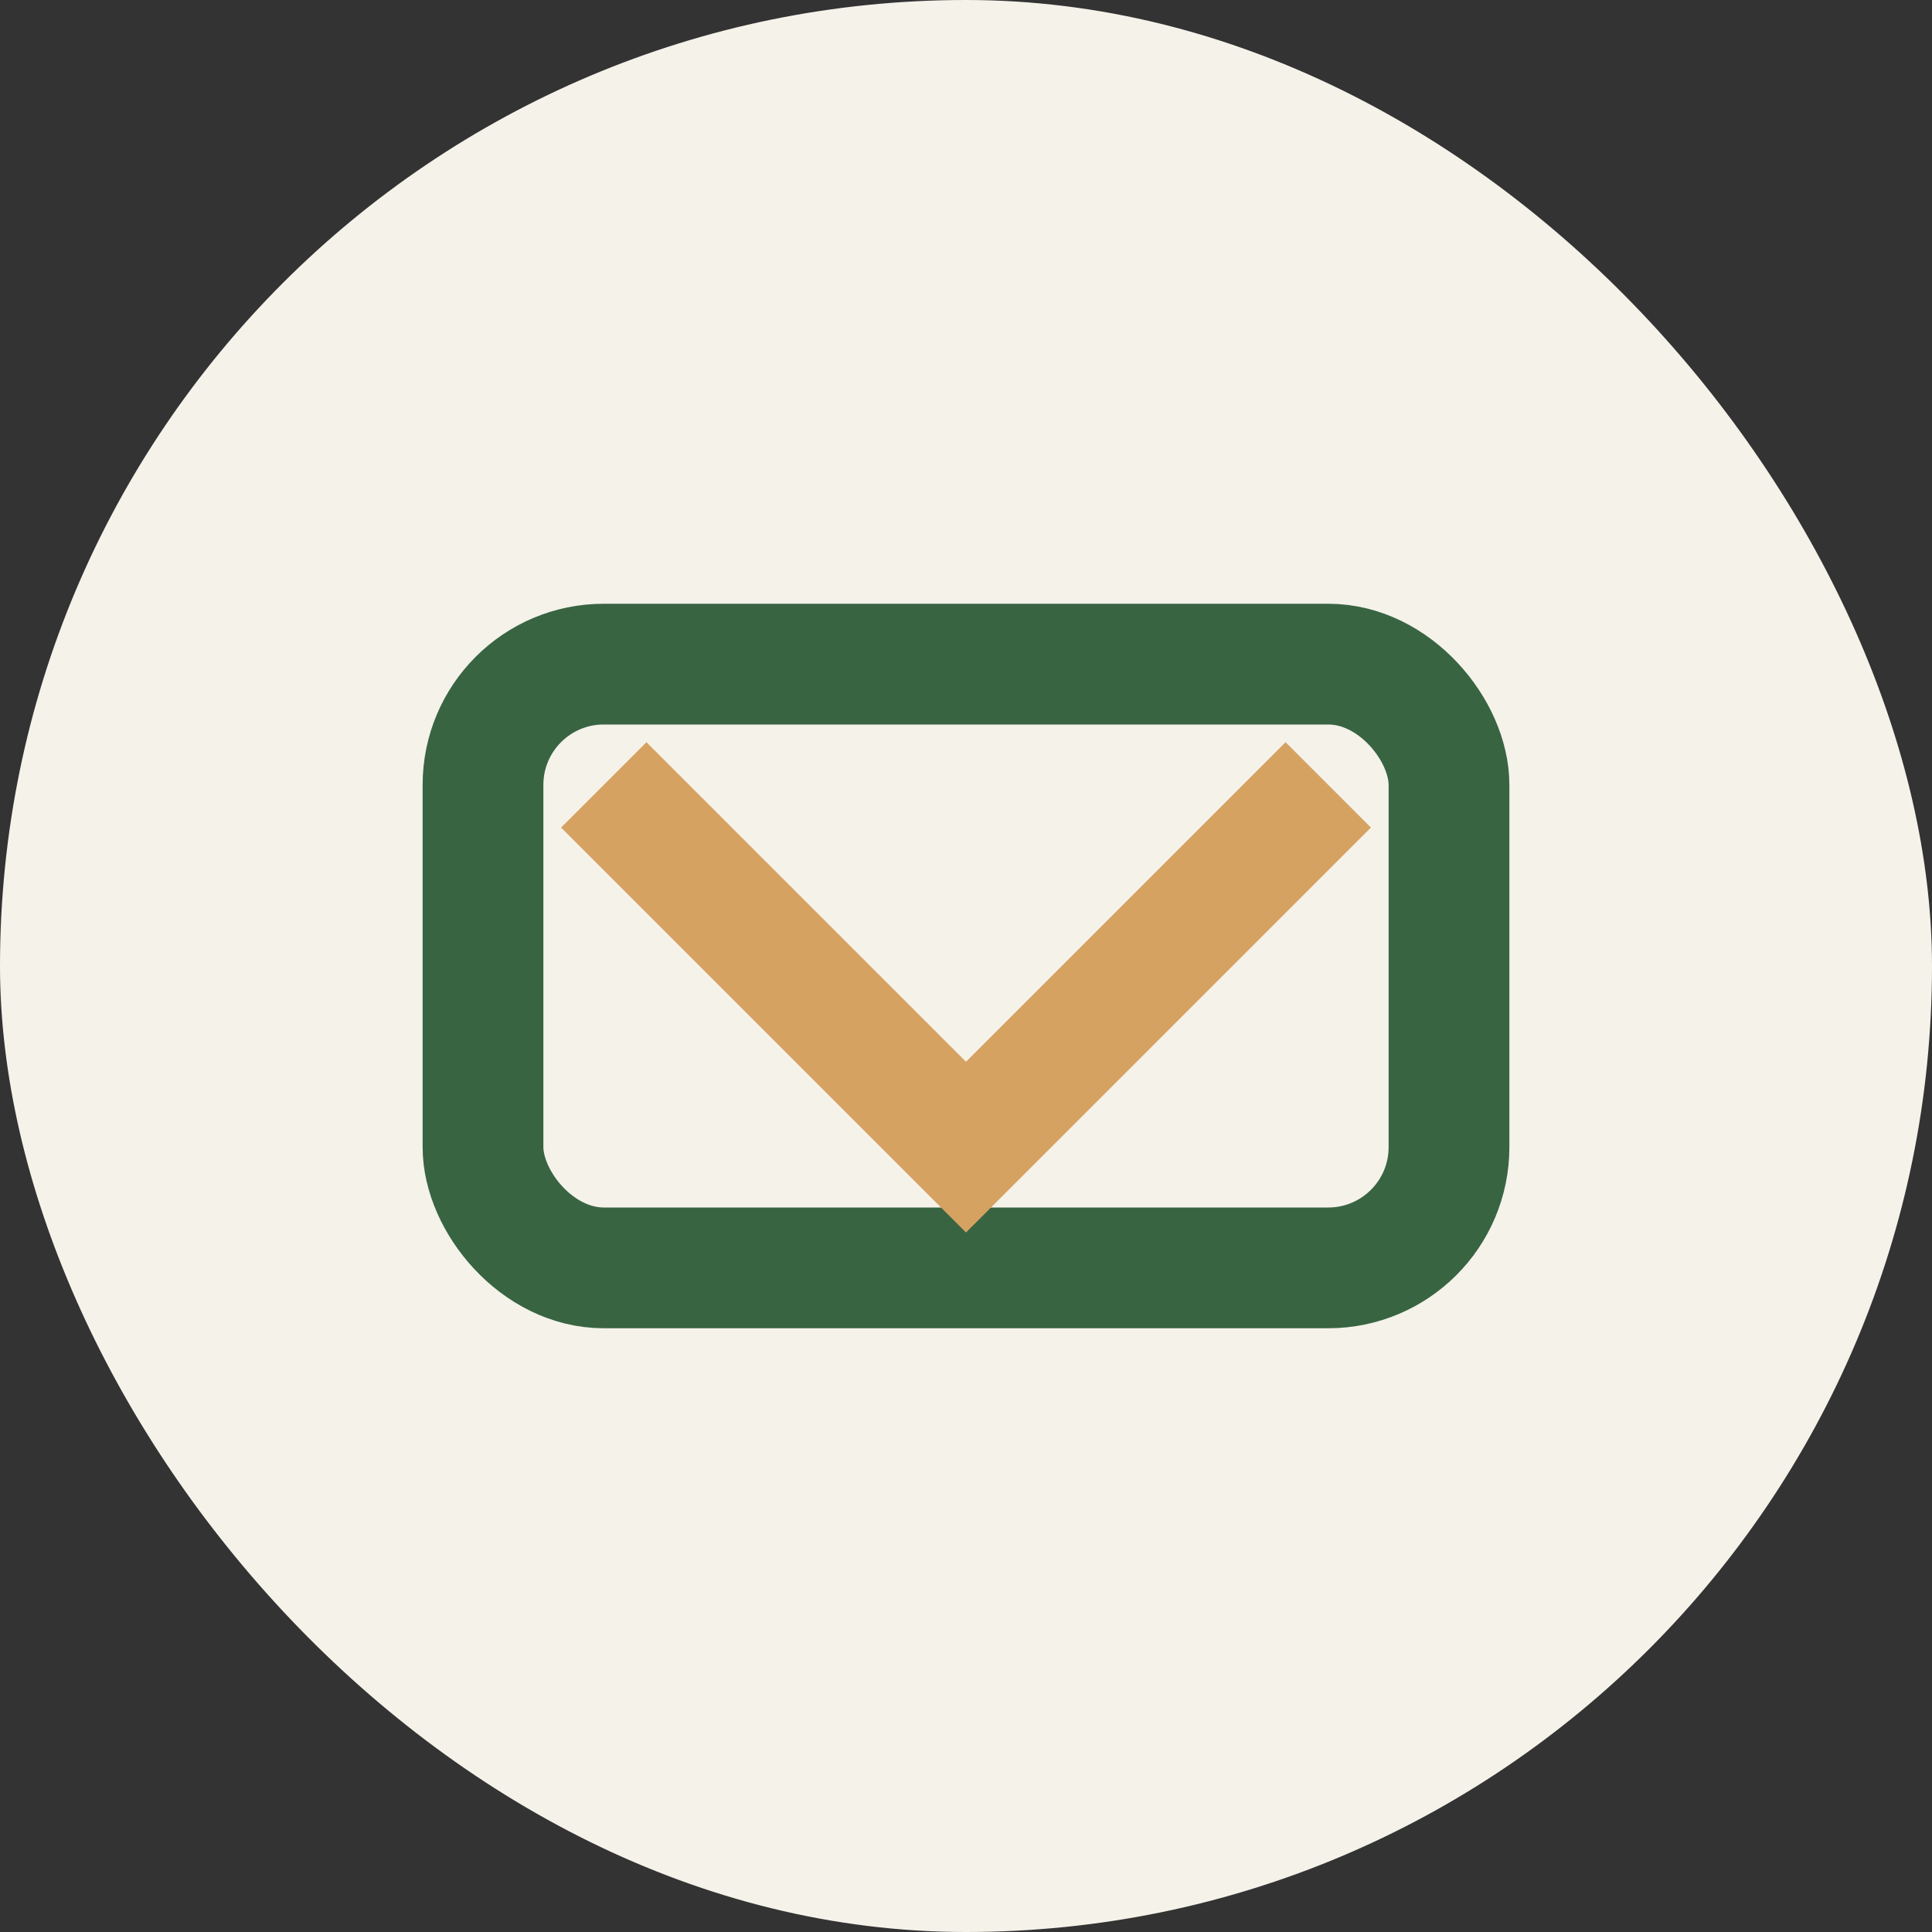
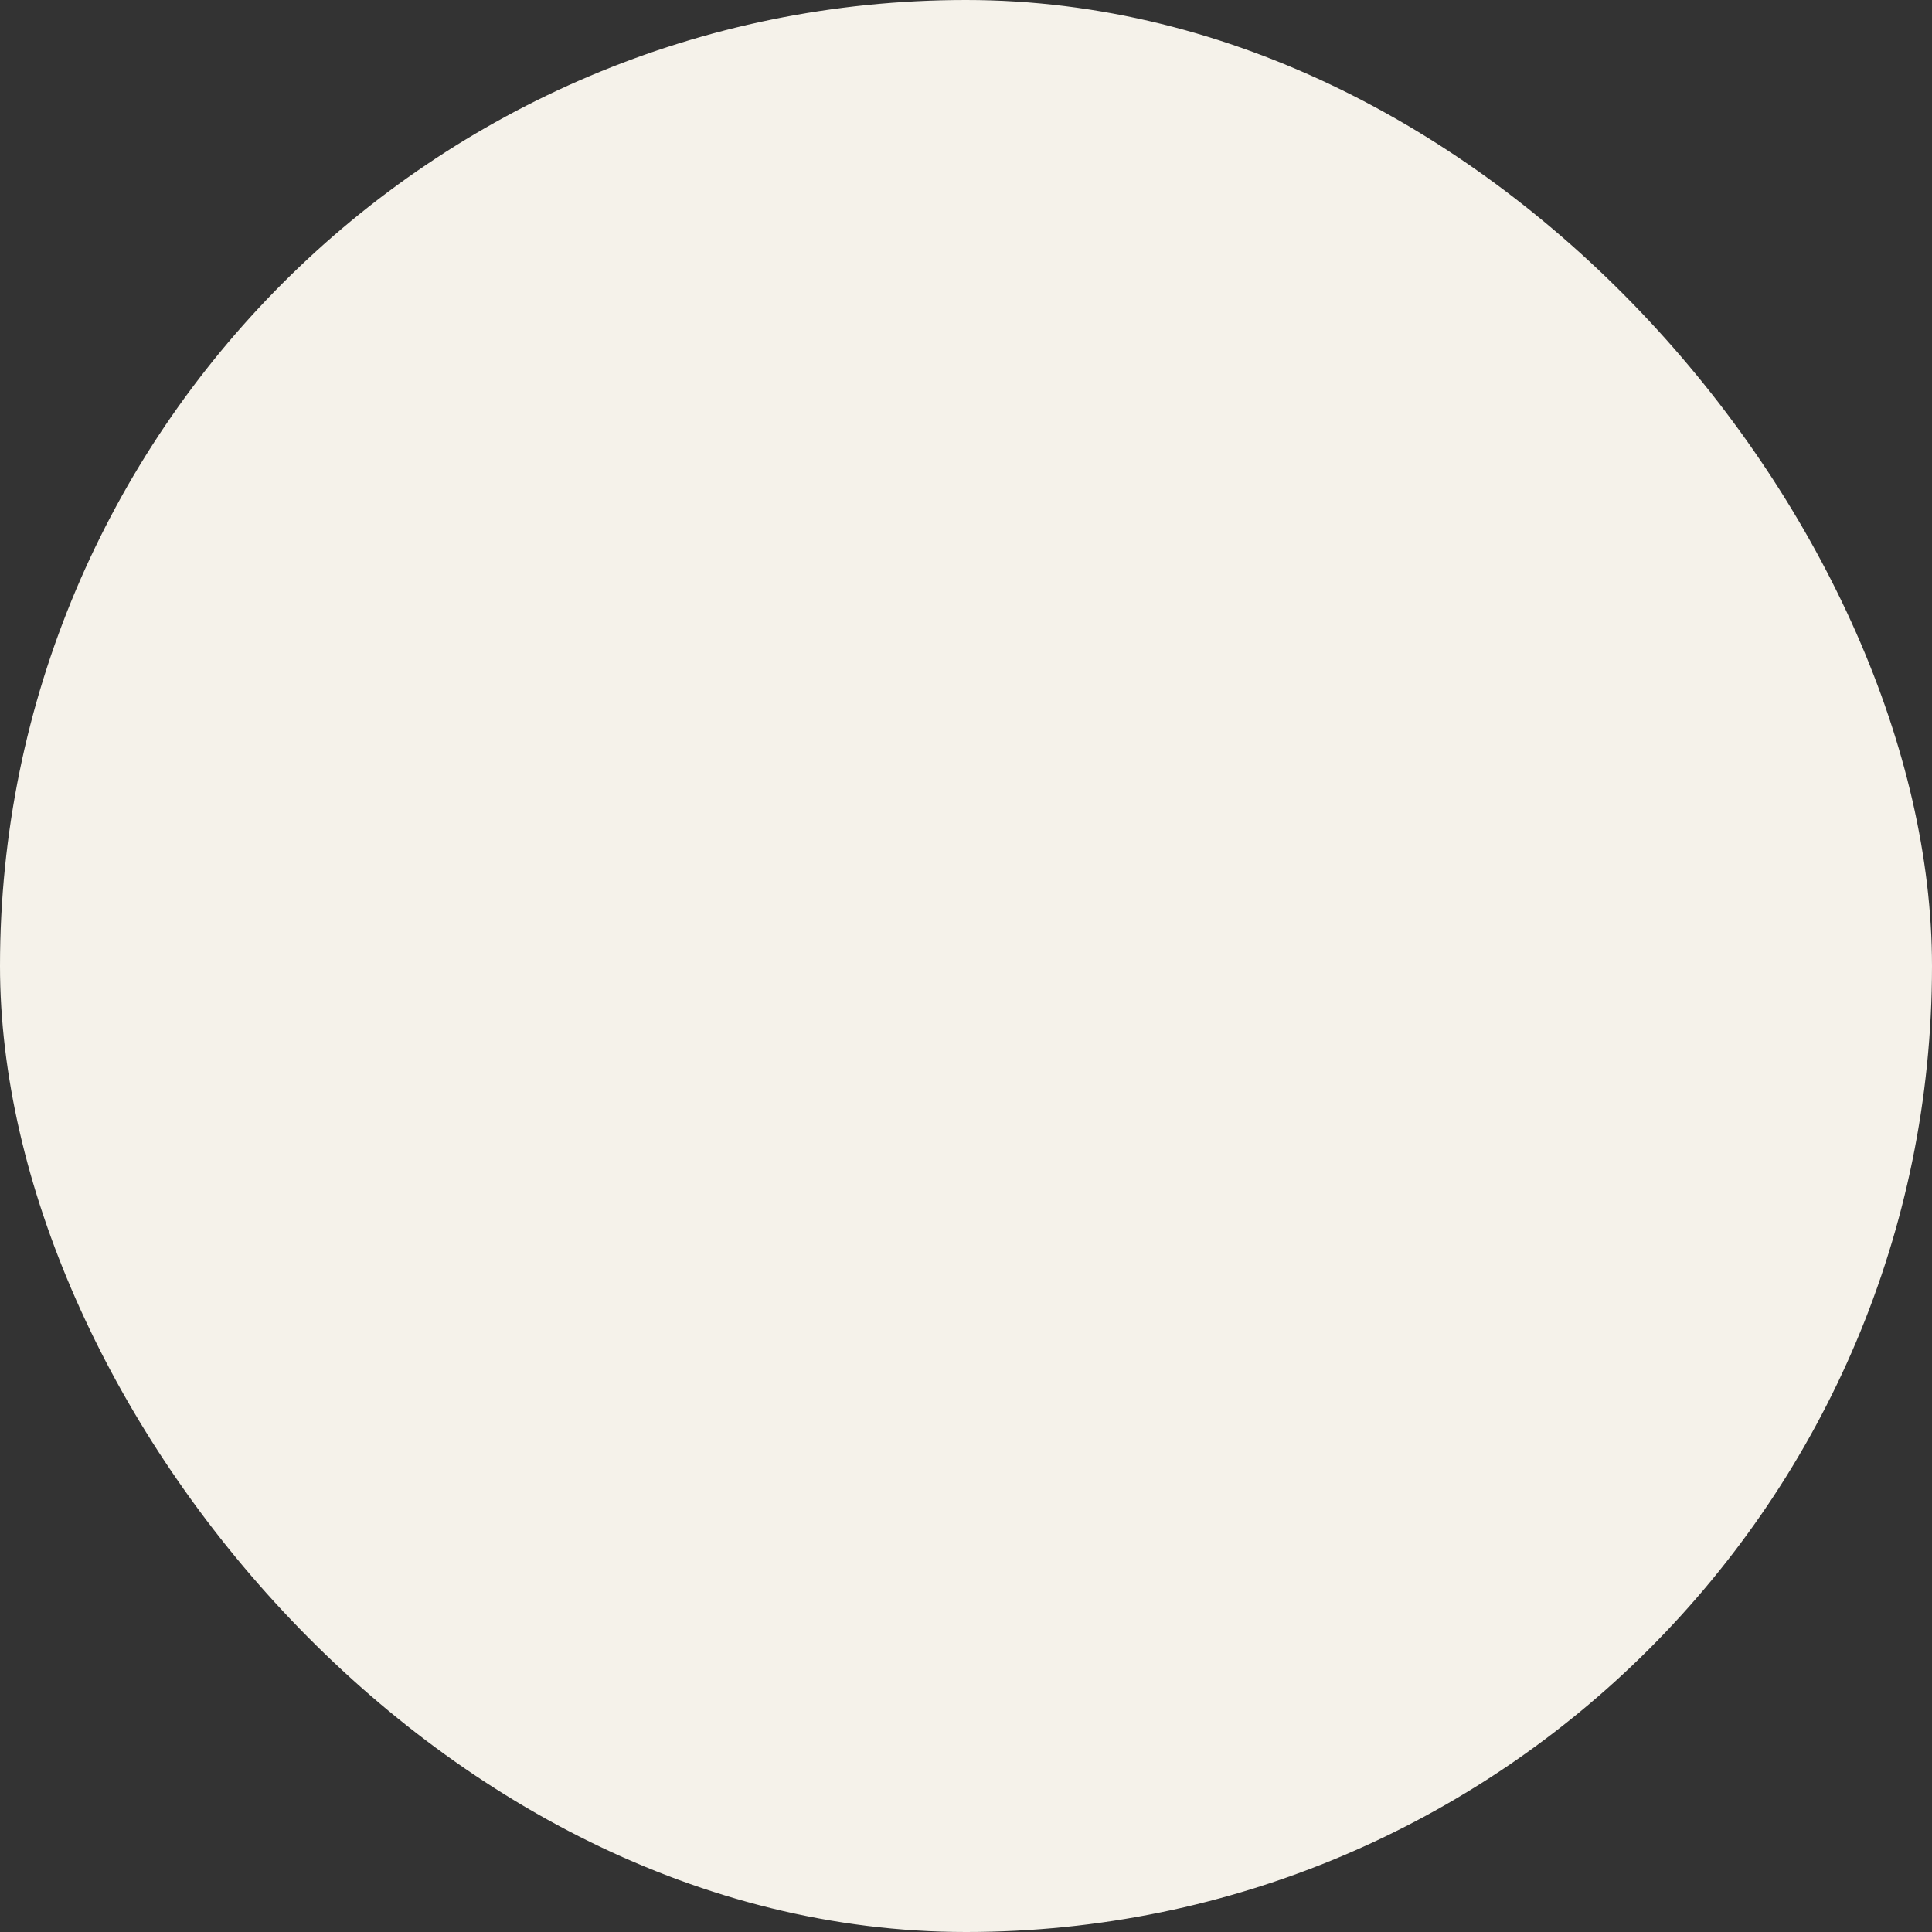
<svg xmlns="http://www.w3.org/2000/svg" width="32" height="32" viewBox="0 0 32 32">
  <rect x="0" y="0" width="32" height="32" fill="#333333" stroke="none" />
  <rect width="32" height="32" rx="16" fill="#F5F2EA" />
-   <rect x="8" y="11" width="16" height="10" rx="2" fill="none" stroke="#386442" stroke-width="2" />
-   <path d="M10 13l6 6 6-6" stroke="#D6A262" stroke-width="2" fill="none" />
</svg>